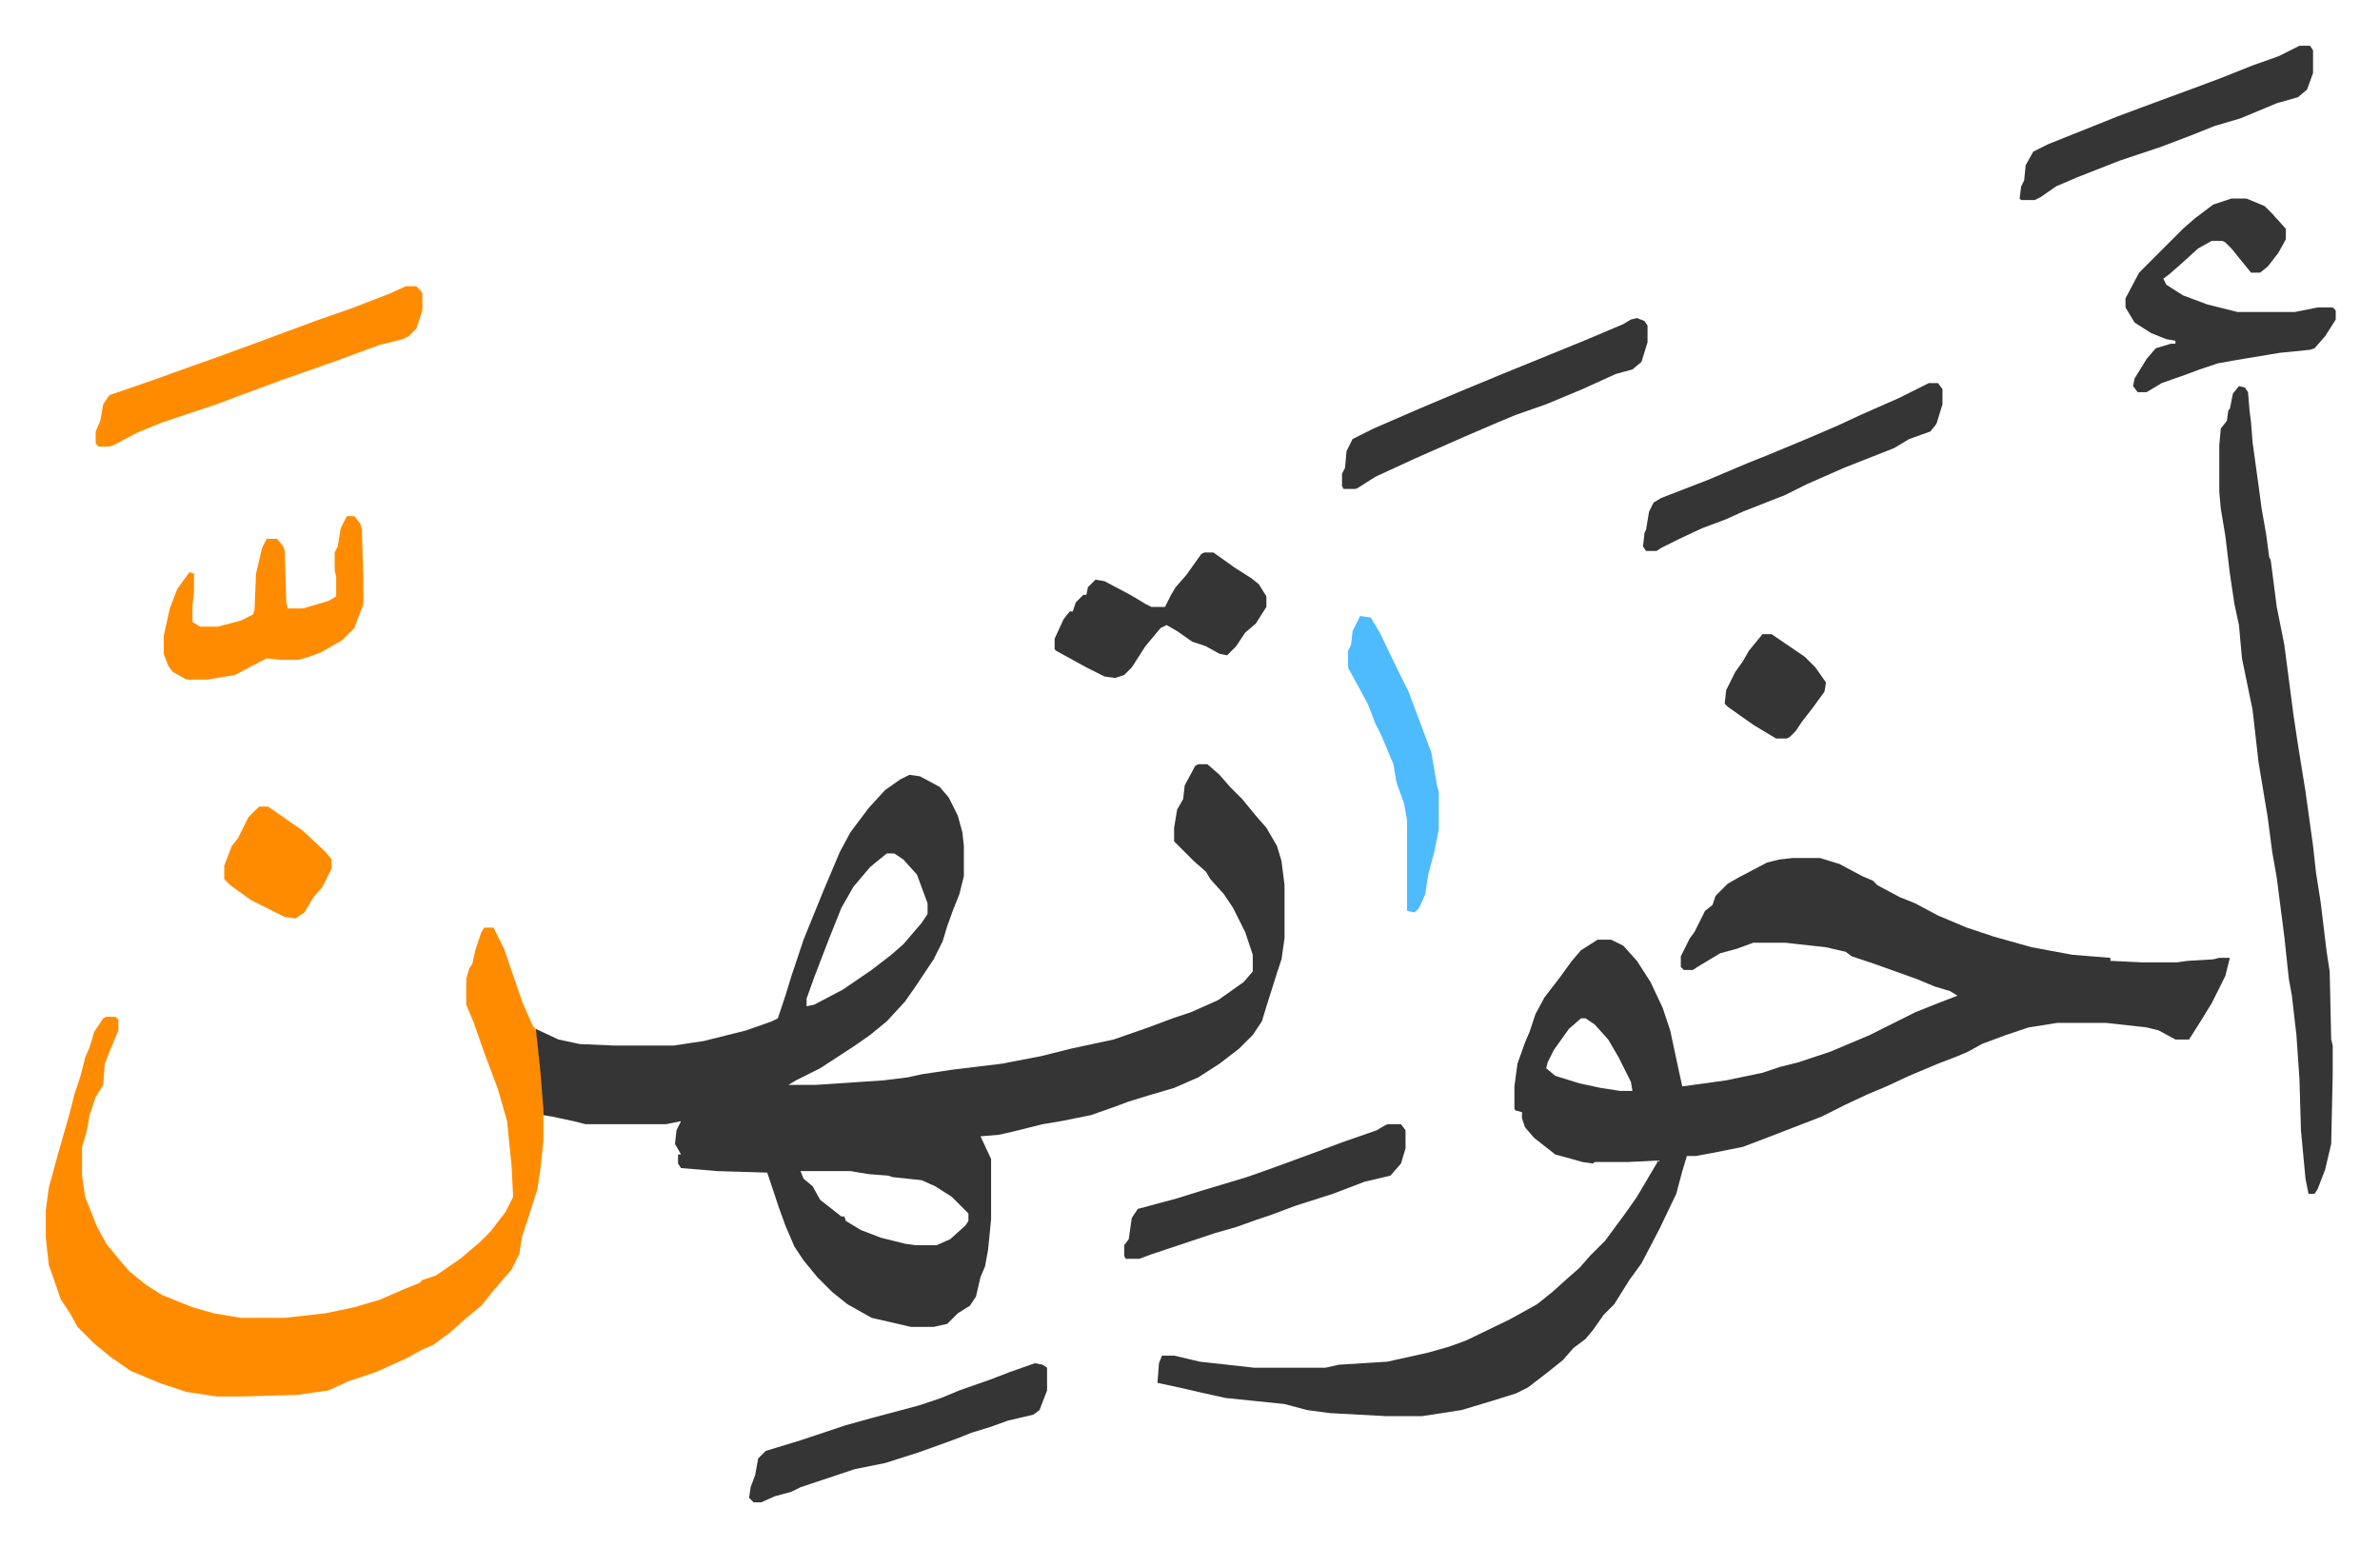
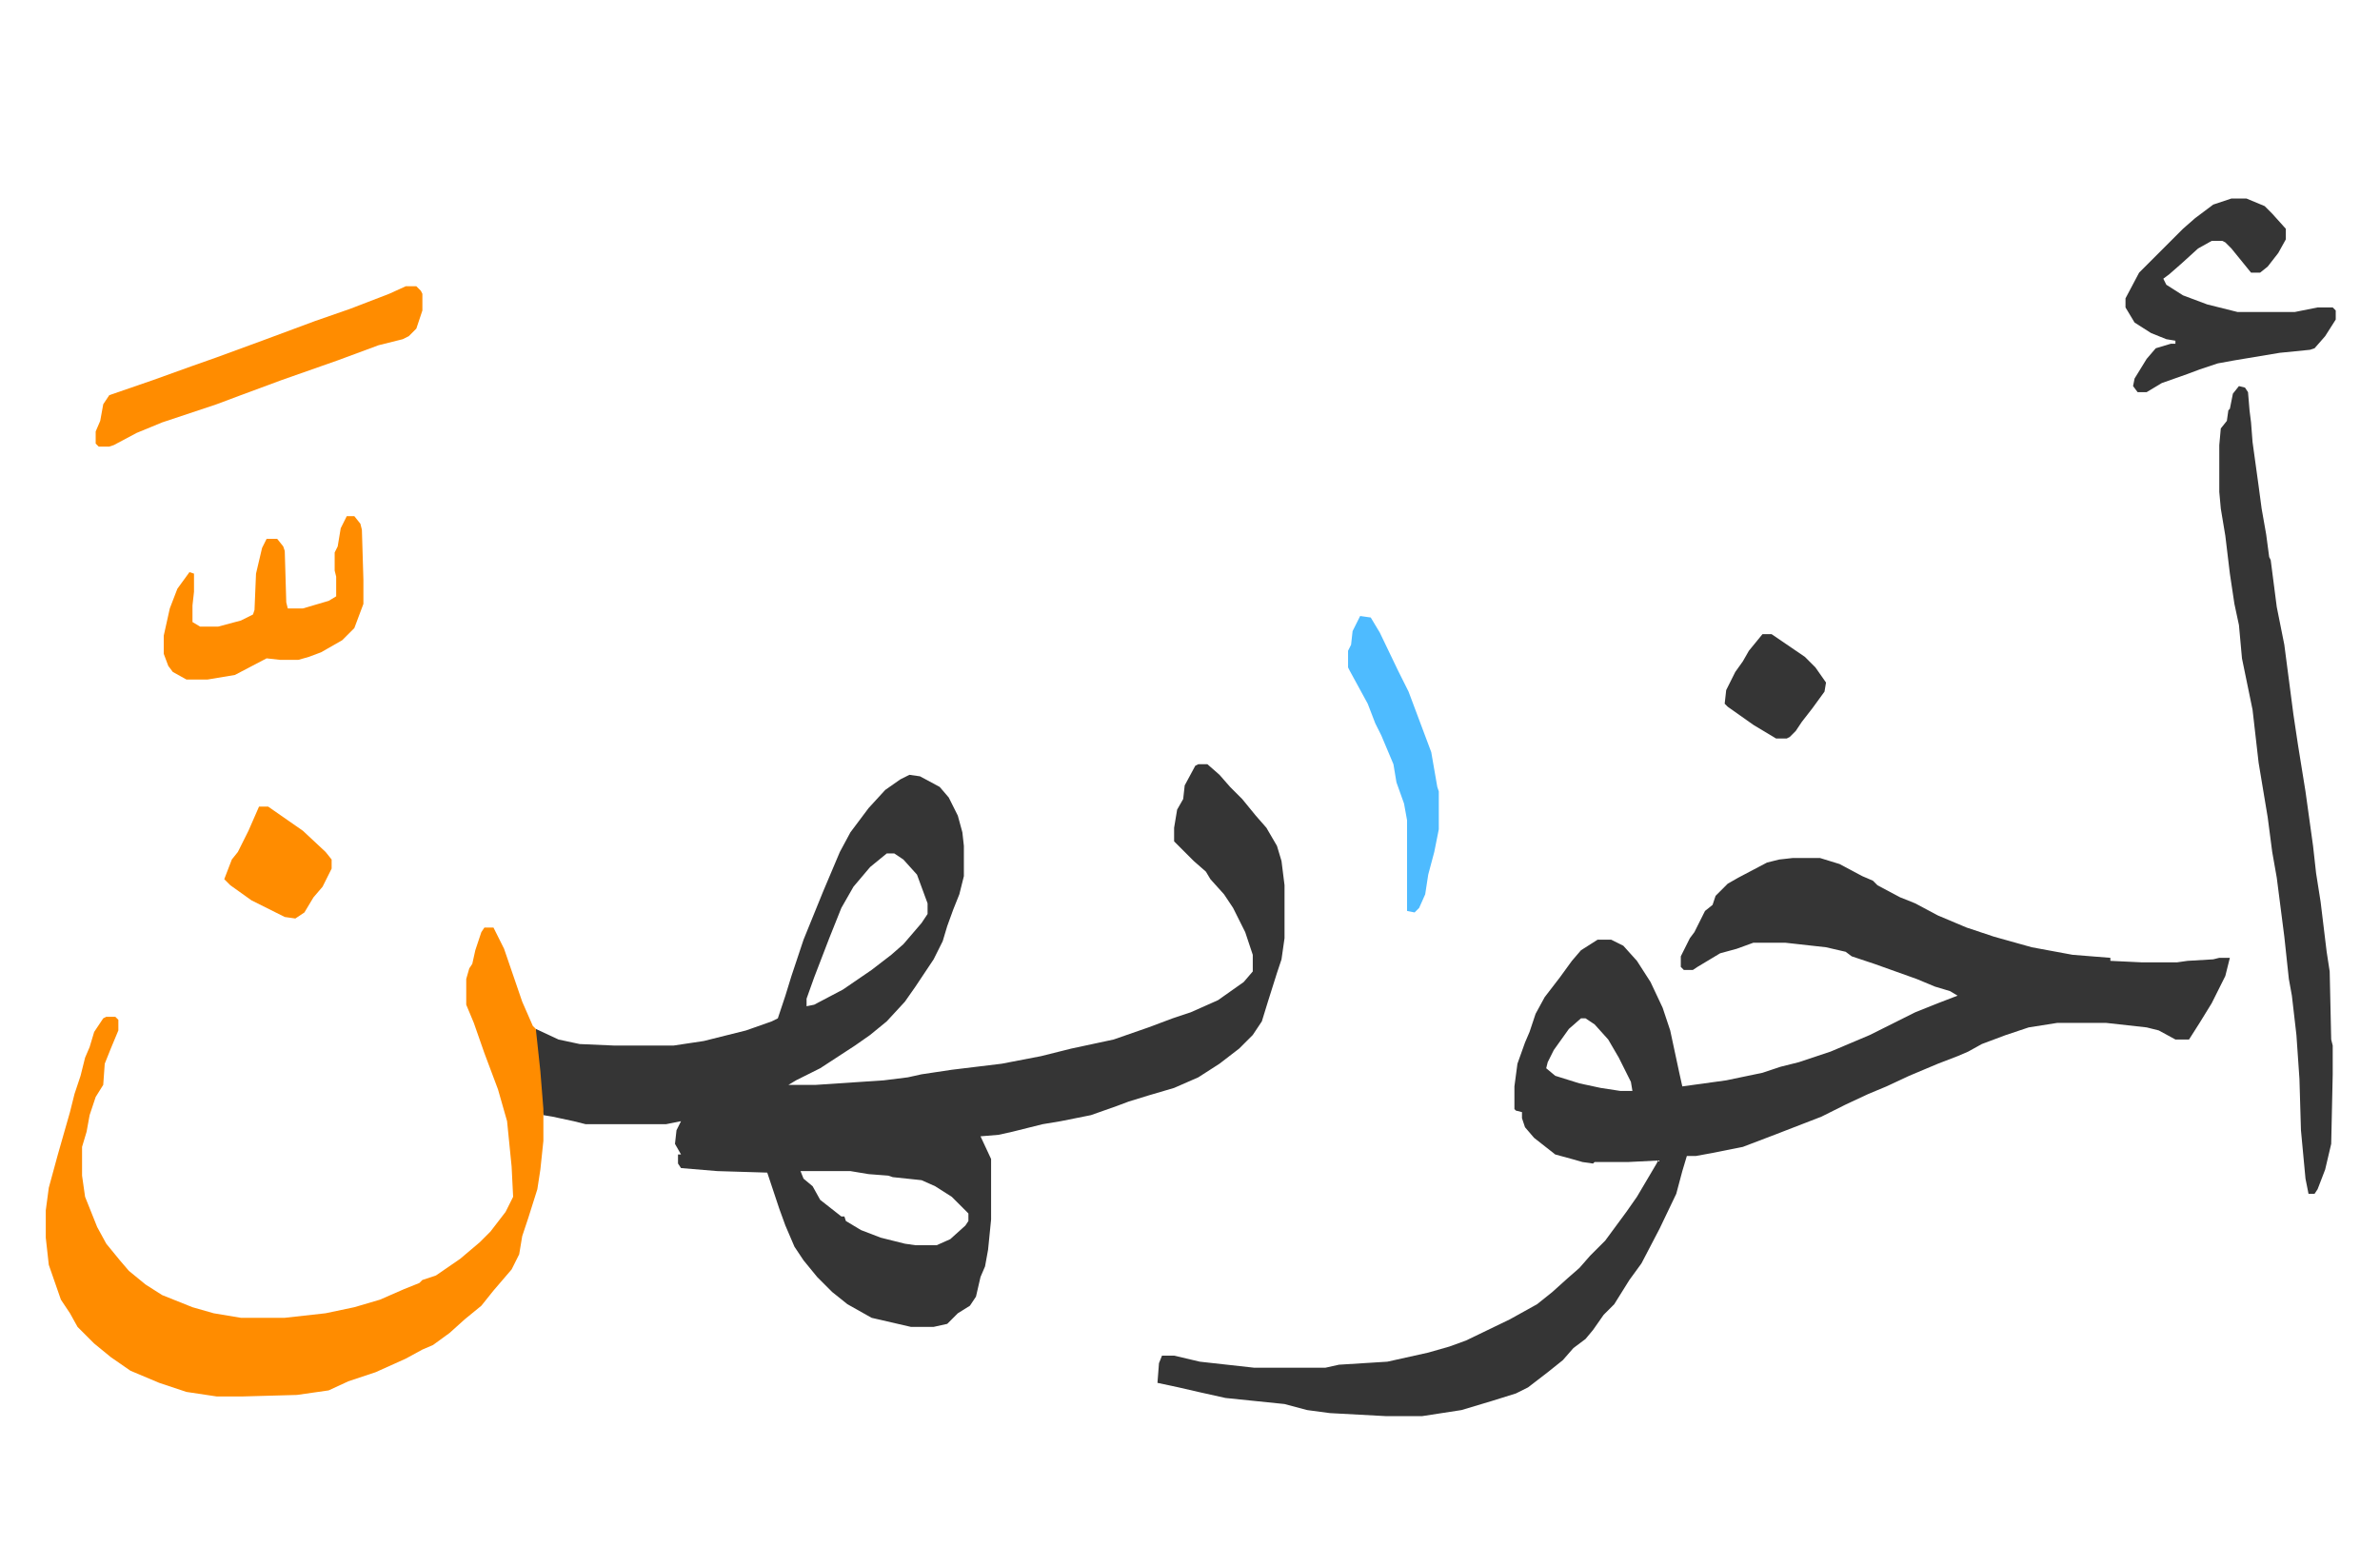
<svg xmlns="http://www.w3.org/2000/svg" role="img" viewBox="-30.26 202.74 1573.52 1022.52">
  <path fill="#353535" id="rule_normal" d="M762 708h6l8 7 7 8 8 8 9 11 7 8 7 12 3 10 2 16v35l-2 14-3 9-6 19-4 13-6 9-9 9-13 10-14 9-16 7-17 5-13 4-8 3-17 6-20 4-12 2-20 5-9 2-12 1 7 15v40l-2 20-2 11-3 7-3 13-4 6-8 5-7 7-9 2h-15l-26-6-16-9-10-8-10-10-9-11-6-9-6-14-4-11-8-24-33-1-24-2-2-3v-6h2l-4-7 1-9 3-6-10 2h-53l-8-2-14-3-6-1-1-4-4-46v-7l15 7 14 3 23 1h39l20-3 28-7 17-6 4-2 5-15 4-13 8-24 13-32 11-26 7-13 12-16 11-12 10-7 6-3 7 1 13 7 6 7 6 12 3 11 1 9v20l-3 12-4 10-4 11-3 10-6 12-12 18-7 10-12 13-11 9-10 7-23 15-16 8-5 3h18l45-3 16-2 9-2 20-3 33-4 26-5 20-5 28-6 23-8 16-6 12-4 18-8 17-12 6-7v-11l-5-15-8-16-6-9-9-10-3-5-8-7-13-13v-9l2-12 4-7 1-9 7-13zm-206 59l-11 9-11 13-8 14-8 20-10 26-5 14v5l5-1 19-10 19-13 13-10 8-7 12-14 4-6v-7l-7-19-9-10-6-4zm-57 210l2 5 6 5 5 9 14 11h2l1 3 10 6 13 5 16 4 7 1h14l9-4 10-9 2-3v-5l-11-11-11-7-9-4-19-2-3-1-13-1-12-2zm656-207h18l13 4 15 8 7 3 3 3 15 8 10 4 15 8 19 8 18 6 25 7 27 5 25 2v2l21 1h23l7-1 17-1 4-1h7l-3 12-2 4-7 14-8 13-7 11h-9l-11-6-8-2-27-3h-32l-19 3-15 5-16 6-9 5-7 3-13 5-19 8-15 7-12 5-15 7-16 8-31 12-21 8-20 4-11 2h-6l-3 10-4 15-11 23-12 23-8 11-10 16-7 7-7 10-5 6-8 6-7 8-10 8-13 10-8 4-16 5-10 3-10 3-26 4h-24l-37-2-15-2-15-4-39-4-18-4-13-3-14-3 1-13 2-5h8l17 4 36 4h47l9-2 32-2 27-6 14-4 11-4 29-14 18-10 10-8 10-9 8-7 7-8 10-10 14-19 7-10 13-22 1-2-20 1h-22l-1 1-7-1-7-2-11-3-14-11-6-7-2-6v-4l-4-1-1-1v-15l2-15 5-14 3-7 4-12 6-11 10-13 8-11 6-7 11-7h9l8 4 9 10 9 14 8 17 5 15 6 28 2 9 29-4 24-5 12-4 12-3 21-7 26-11 14-7 16-8 15-6 13-5-5-3-10-3-12-5-28-10-15-5-4-3-13-3-27-3h-21l-11 4-11 3-15 9-3 2h-6l-2-2v-7l6-12 3-4 7-14 5-4 2-6 8-8 7-4 19-10 8-2zm-140 106l-8 7-10 14-4 8-1 4 6 5 16 5 14 3 13 2h8l-1-6-8-16-7-12-9-10-6-4z" />
  <path fill="#ff8c00" id="rule_ghunnah_2_wowels" d="M290 816h6l7 14 12 35 7 16 2 2 3 28 2 25v21l-2 19-2 13-6 19-4 12-2 12-5 10-12 14-8 10-11 9-10 9-11 8-7 3-11 6-20 9-18 6-13 6-21 3-36 1h-17l-20-3-18-6-19-8-13-9-11-9-11-11-5-9-6-9-8-23-2-18v-18l2-15 6-22 8-28 3-12 4-12 3-12 3-7 3-10 6-9 2-1h6l2 2v7l-5 12-4 10-1 14-5 8-4 12-2 11-3 10v19l2 14 8 20 6 11 9 11 6 7 11 9 11 7 20 8 14 4 18 3h29l27-3 19-4 17-5 16-7 10-4 2-2 9-3 16-11 13-11 7-7 10-13 5-10-1-20-3-30-6-21-9-24-7-20-5-12v-17l2-7 2-3 2-9 4-12z" />
  <path fill="#353535" id="rule_normal" d="M1450 458l4 1 2 3 1 12 1 8 1 13 4 29 2 15 3 17 2 15 1 2 4 31 5 25 6 46 3 20 5 31 5 36 2 18 3 19 4 33 2 13 1 45 1 4v19l-1 46-4 17-5 13-2 3h-4l-2-10-3-32-1-34-2-29-3-26-2-11-3-28-5-39-3-17-3-23-6-36-4-35-7-34-2-22-3-14-3-20-3-25-3-18-1-11v-31l1-11 4-5 1-7 1-1 2-10zm-5-124h10l12 5 5 5 9 10v7l-5 9-7 9-5 4h-6l-13-16-4-4-2-1h-7l-9 5-11 10-8 7-4 3 2 4 11 7 16 6 20 5h38l15-3h10l2 2v6l-7 11-7 8-3 1-20 2-30 5-11 2-12 4-8 3-17 6-10 6h-6l-3-4 1-5 8-13 6-7 10-3h3v-2l-6-1-10-4-11-7-6-10v-6l9-17 29-29 8-7 12-9z" />
  <path fill="#ff8c00" id="rule_ghunnah_2_wowels" d="M238 392h7l3 3 1 2v11l-4 12-5 5-4 2-16 4-27 10-37 13-27 10-16 6-36 12-17 7-15 8-3 1h-7l-2-2v-8l3-7 2-11 4-6 29-10 25-9 17-6 30-11 35-13 23-8 26-10zm-39 152h5l4 5 1 4 1 33v16l-6 16-8 8-14 8-8 3-7 2h-12l-9-1-21 11-18 3H93l-9-5-3-4-3-8v-12l4-18 5-13 8-11 3 1v12l-1 9v11l5 3h12l15-4 8-4 1-3 1-24 4-17 3-6h7l4 5 1 3 1 34 1 4h10l17-5 5-3v-13l-1-4v-12l2-4 2-12z" />
-   <path fill="#353535" id="rule_normal" d="M1052 413l5 2 2 3v11l-4 13-6 5-11 3-22 10-24 10-20 7-12 5-21 9-34 15-26 12-11 7-2 1h-8l-1-2v-8l2-4 1-11 4-8 14-7 30-13 26-11 29-12 27-11 27-11 26-11 5-3zm-398 691l5 1 3 2v15l-5 13-4 3-17 4-11 4-13 4-10 4-25 9-22 7-20 4-36 12-6 3-11 3-9 4h-5l-3-3 1-7 3-8 2-11 5-5 23-7 30-10 18-5 30-8 15-5 12-5 20-7 13-5zm591-648h6l3 4v10l-4 13-4 5-14 5-10 6-33 13-25 11-14 7-28 11-11 5-16 6-15 7-12 6-3 2h-7l-2-3 1-9 1-2 2-12 3-6 5-3 31-12 26-11 15-6 24-10 21-9 15-7 25-11 16-8zM766 568h6l14 10 11 7 5 4 5 8v7l-7 11-7 6-6 9-6 6-5-1-9-5-9-3-10-7-7-4-4 2-10 12-9 14-5 5-6 2-7-1-12-6-20-11-1-1v-7l6-13 4-5h2l2-6 5-5h2l1-5 5-5 6 1 17 9 10 6 4 2h9l4-8 3-5 7-8 10-14zm724-335h7l2 3v15l-4 11-6 5-14 4-24 10-17 5-15 6-21 8-27 9-28 11-14 6-10 7-4 2h-9l-1-1 1-8 2-4 1-10 5-9 10-5 30-12 15-6 16-6 19-7 19-7 16-6 20-8 17-6zM887 946h9l3 4v12l-3 10-7 8-17 4-21 8-25 8-16 6-9 3-14 5-14 4-15 5-18 6-9 3-8 3h-9l-1-2v-7l3-4 2-14 4-6 26-7 16-5 30-9 17-6 30-11 16-6 23-8 5-3z" />
  <path fill="#4ebbff" id="rule_madd_normal_2_vowels" d="M869 610l7 1 6 10 12 25 7 14 9 24 6 16 4 23 1 3v25l-3 15-4 15-2 13-4 9-3 3-5-1v-60l-2-11-5-14-2-12-8-19-4-8-5-13-12-22-1-2v-11l2-4 1-9z" />
-   <path fill="#ff8c00" id="rule_ghunnah_2_wowels" d="M141 736h6l23 16 15 14 4 5v6l-6 12-6 7-6 10-6 4-7-1-22-11-14-10-4-4v-9l5-13 4-5 7-14z" />
+   <path fill="#ff8c00" id="rule_ghunnah_2_wowels" d="M141 736h6l23 16 15 14 4 5v6l-6 12-6 7-6 10-6 4-7-1-22-11-14-10-4-4l5-13 4-5 7-14z" />
  <path fill="#353535" id="rule_normal" d="M1135 622h6l22 15 7 7 7 10-1 6-8 11-7 9-4 6-4 4-2 1h-7l-15-9-17-12-2-2 1-9 6-12 5-7 4-7z" />
</svg>